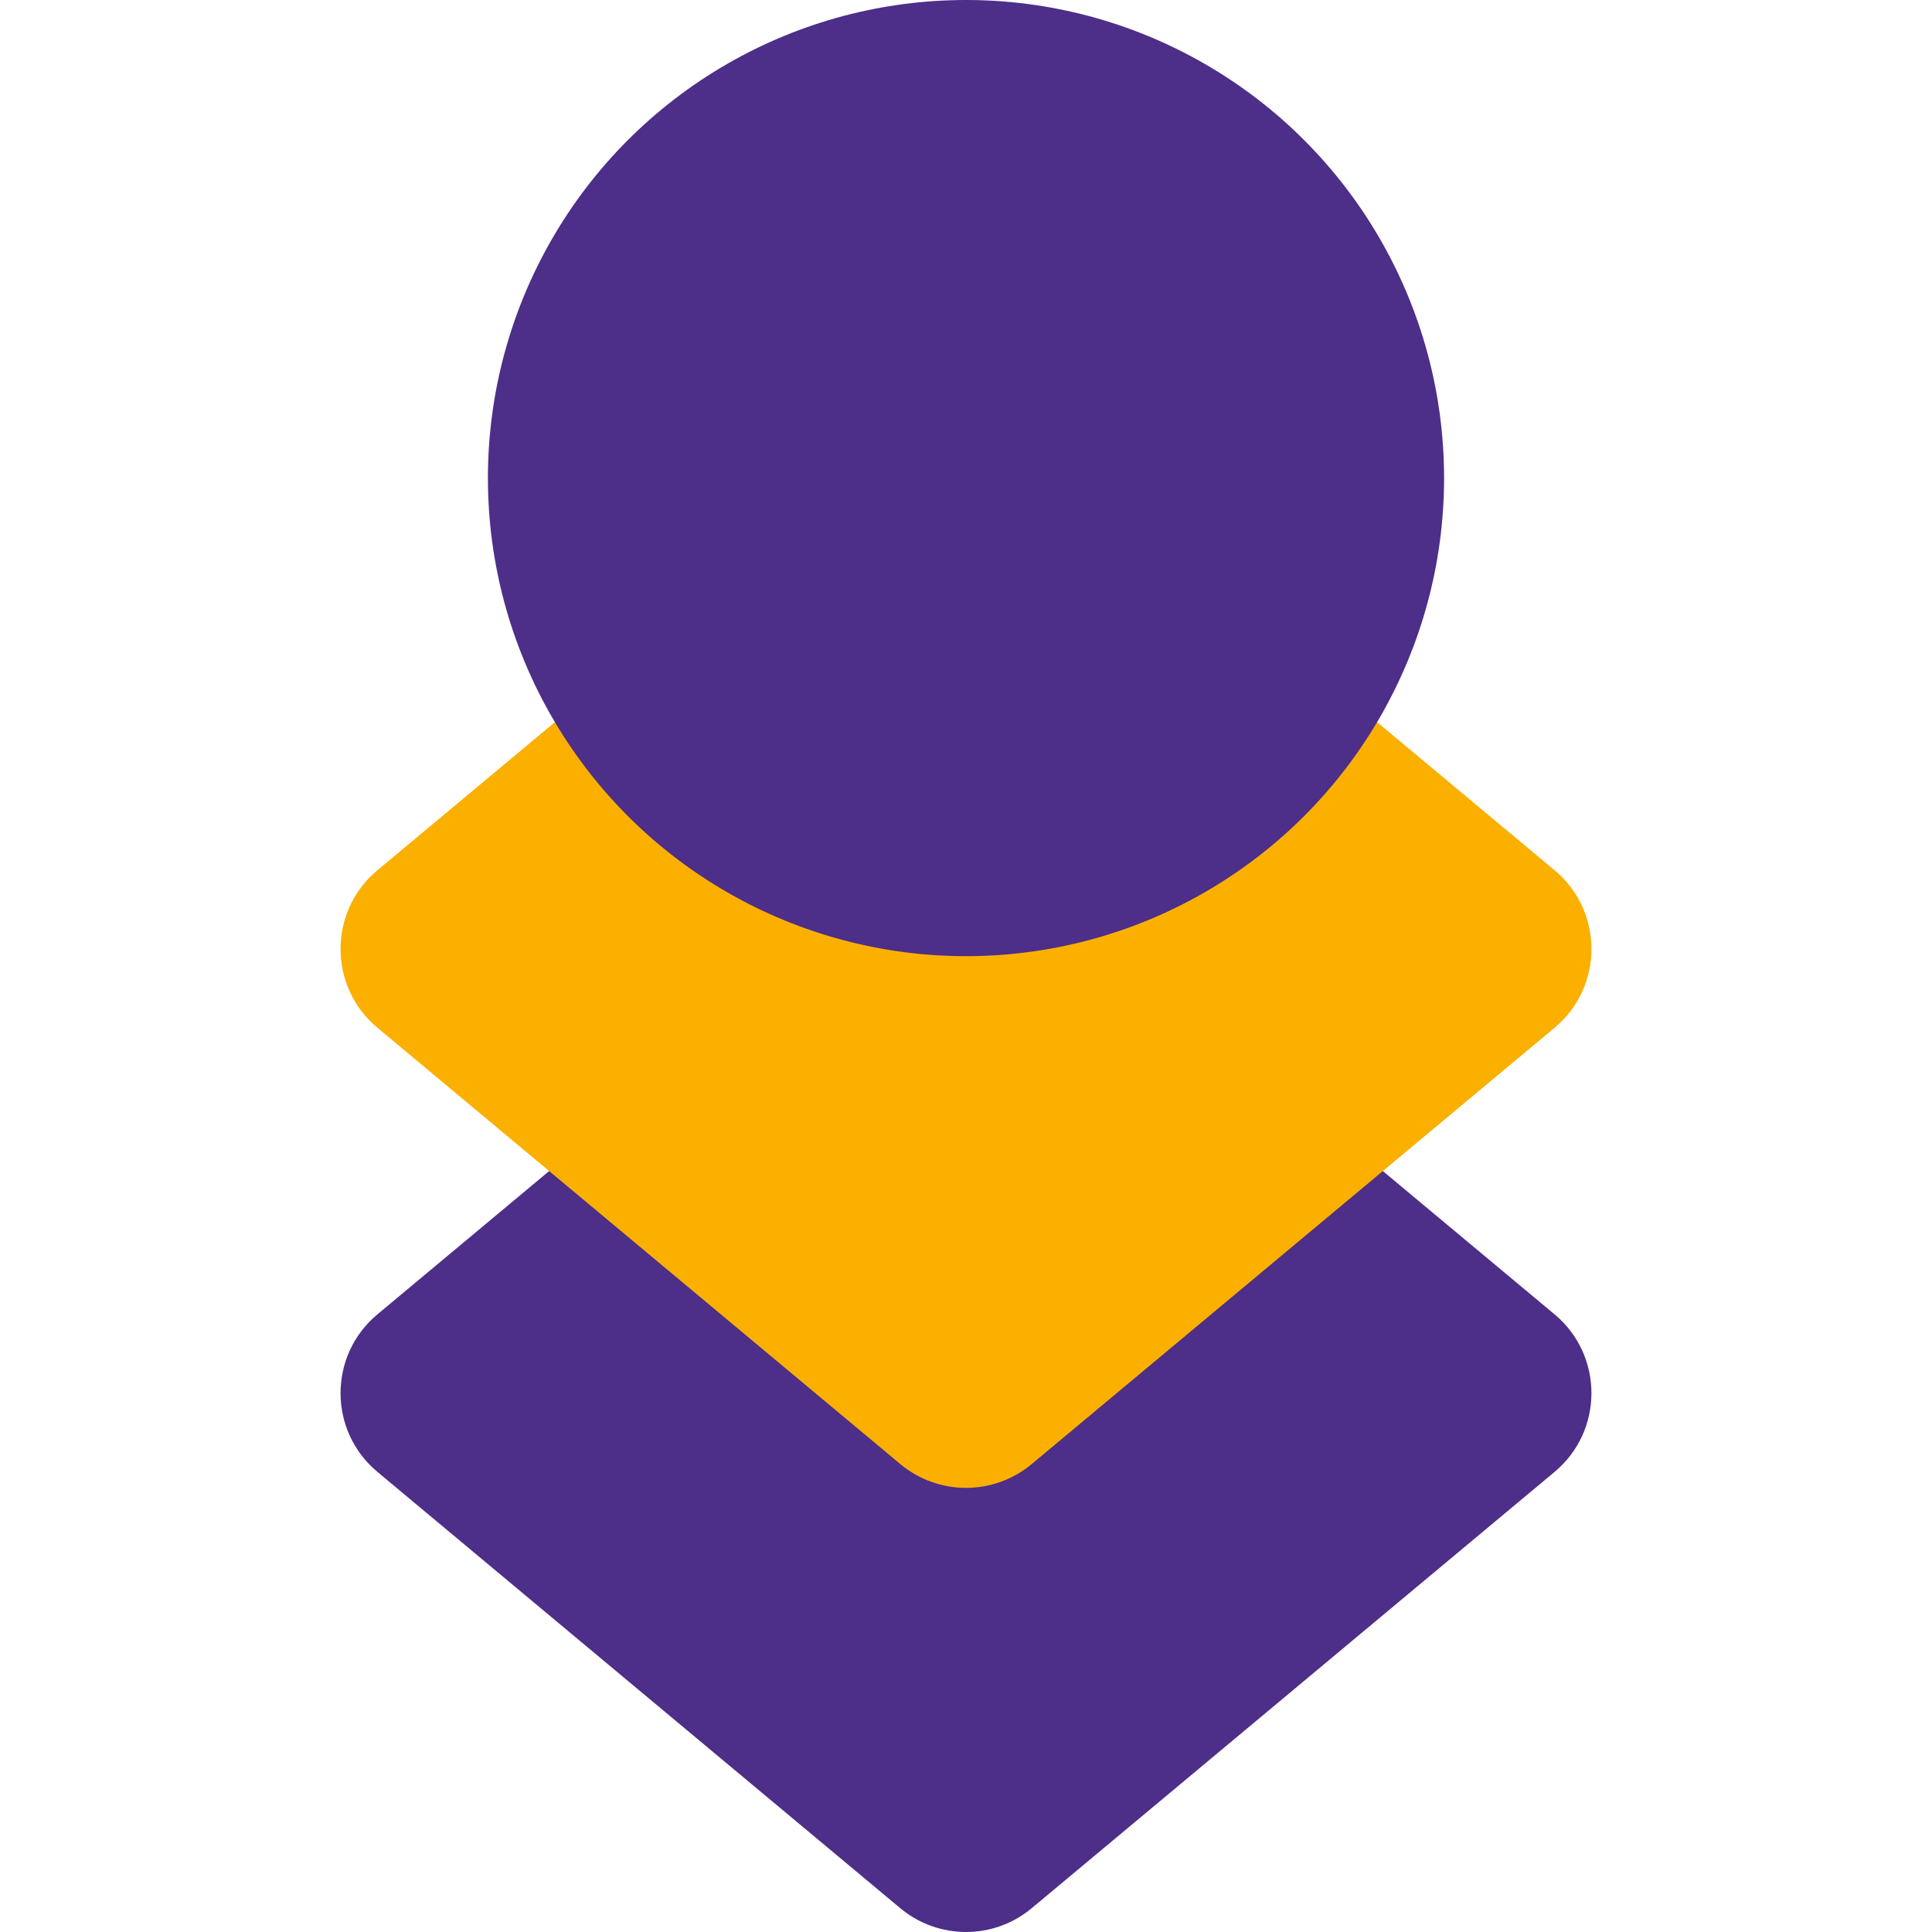
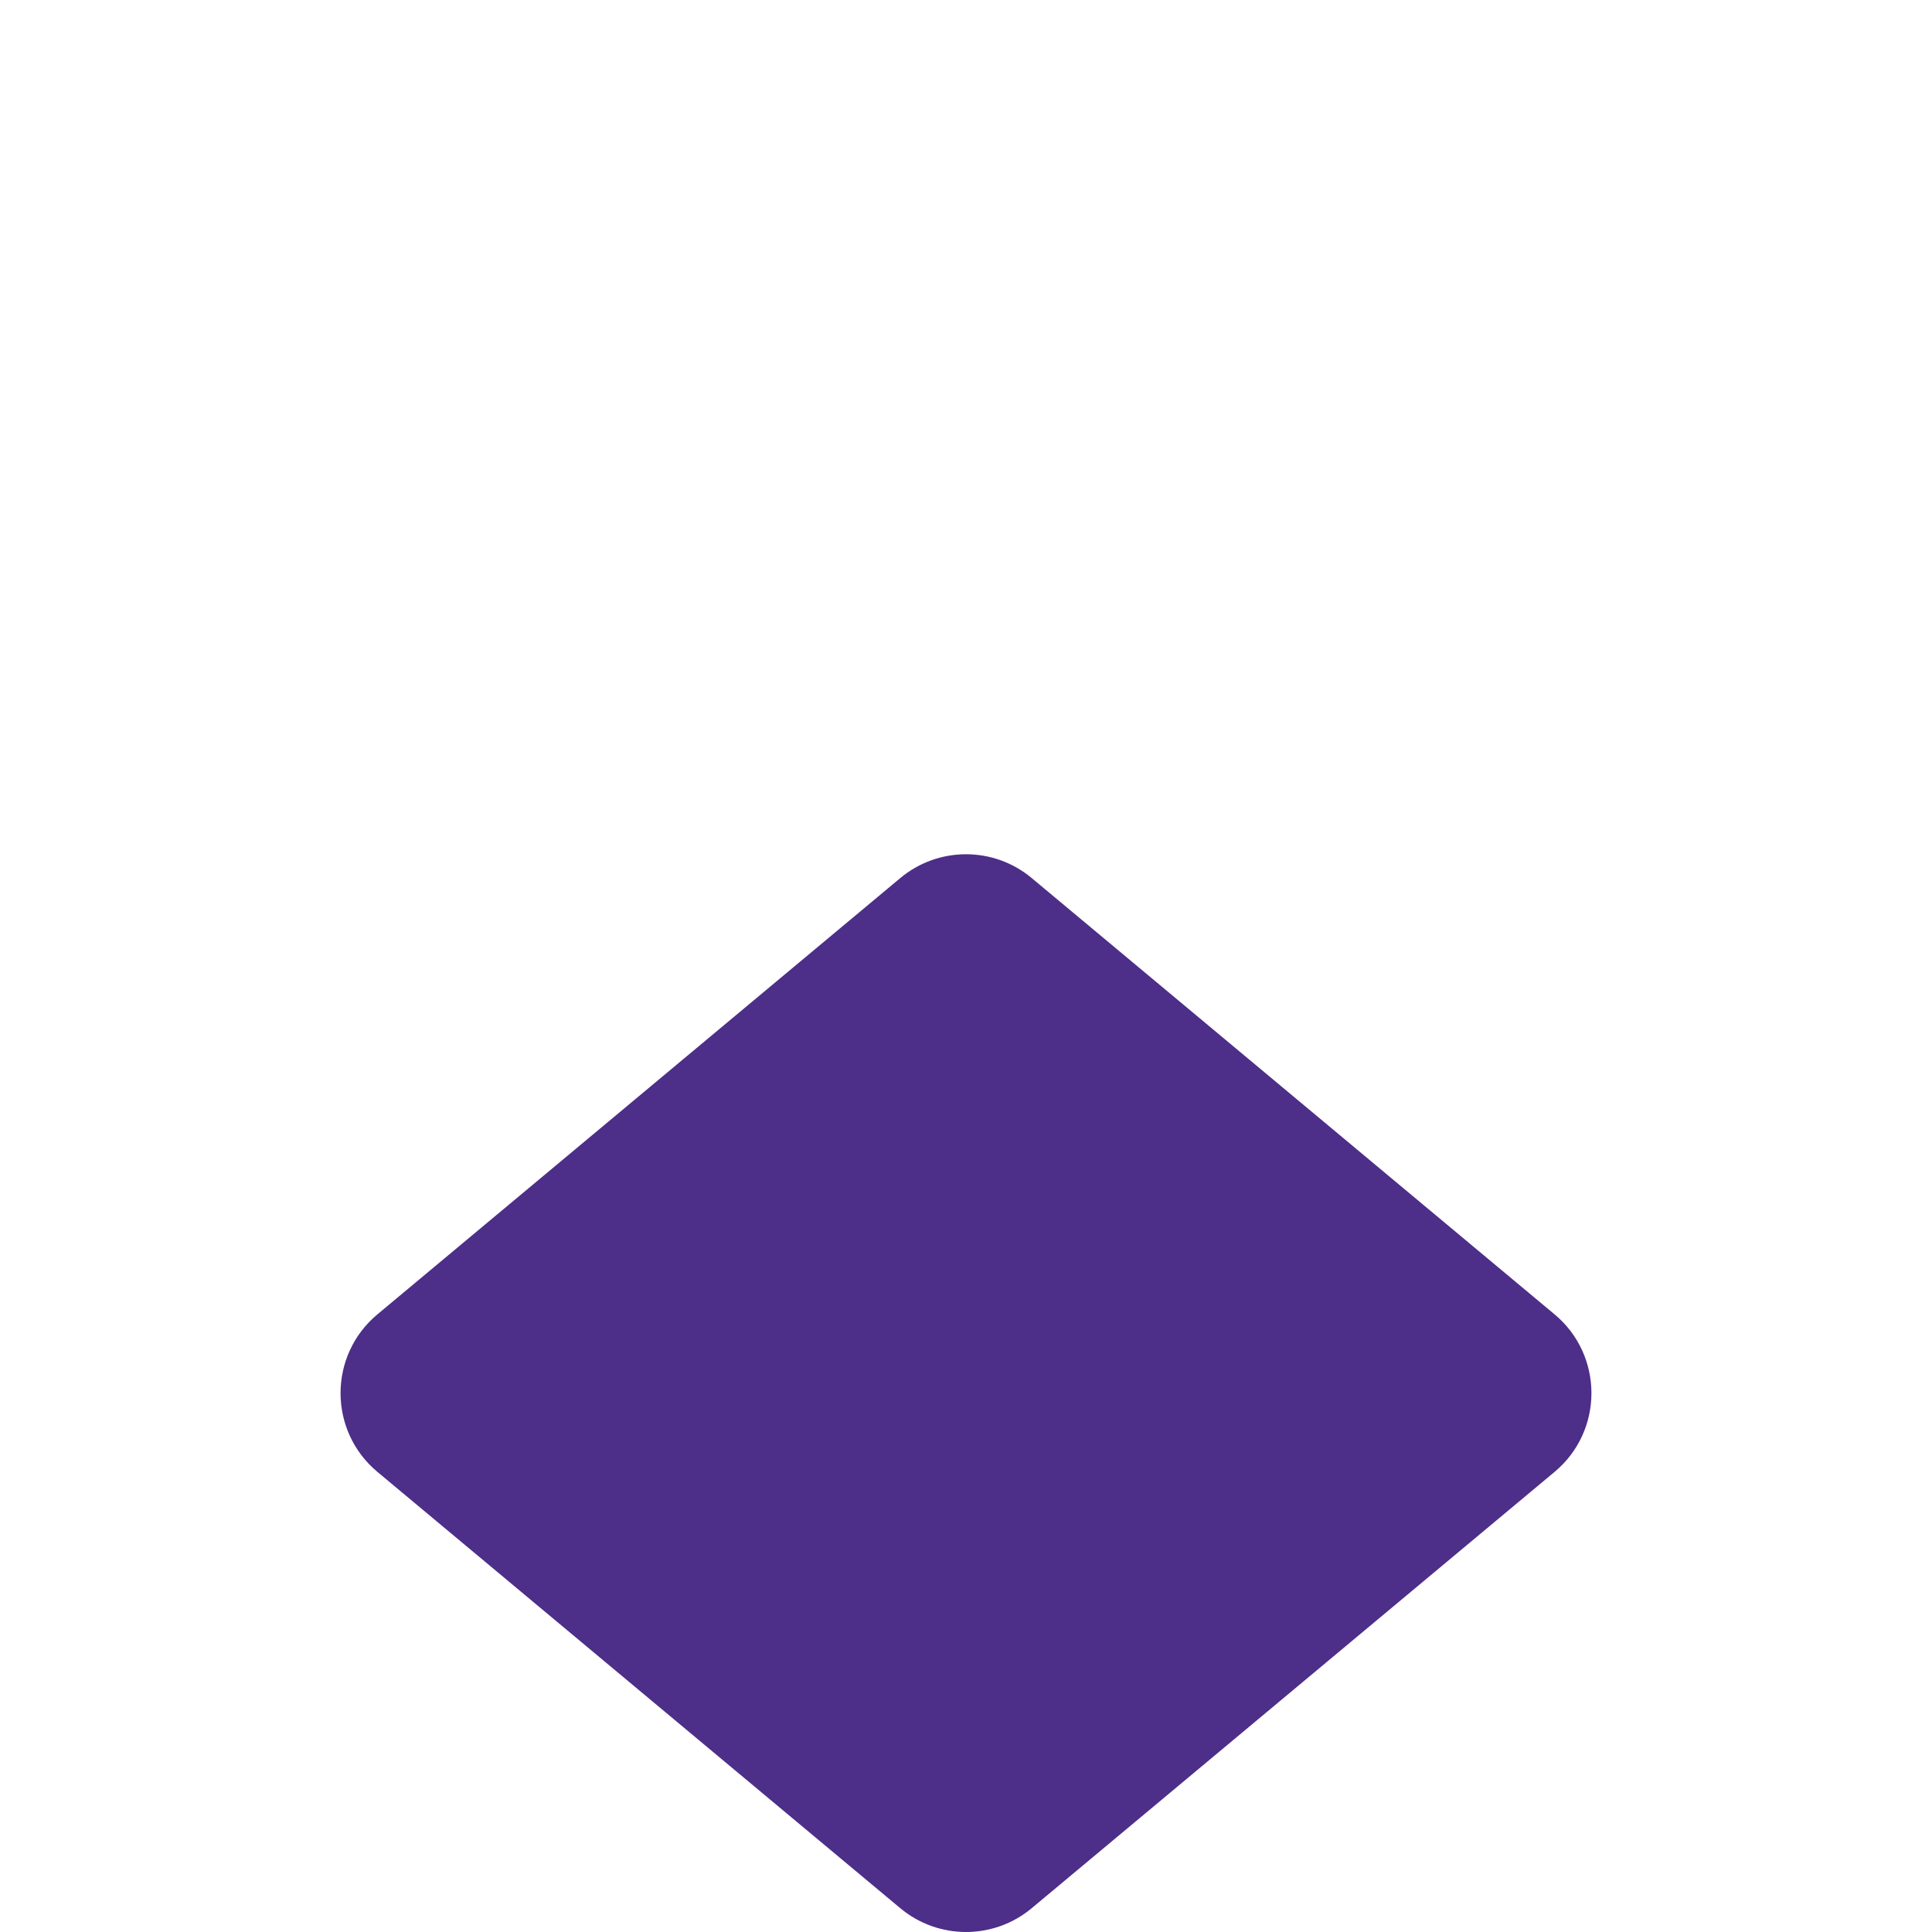
<svg xmlns="http://www.w3.org/2000/svg" id="Livello_1" viewBox="0 0 279.335 279.335">
  <defs>
    <style>.cls-1,.cls-2{fill:#4d2e89;}.cls-2,.cls-3{fill-rule:evenodd;}.cls-3{fill:#fbb000;}</style>
  </defs>
  <path class="cls-2" d="m54.568,190.034l75.596-63.079c5.503-4.592,13.503-4.592,19.006,0l75.596,63.079c7.106,5.93,7.106,16.848,0,22.778l-75.596,63.079c-5.503,4.592-13.503,4.592-19.006,0l-75.596-63.079c-7.106-5.93-7.106-16.848,0-22.778Z" />
-   <path class="cls-3" d="m224.767,148.598l-75.596,63.079c-5.503,4.592-13.503,4.592-19.006,0l-75.596-63.079c-7.106-5.93-7.106-16.848,0-22.778l75.596-63.079c5.503-4.592,13.503-4.592,19.006,0l75.596,63.079c7.106,5.93,7.106,16.848,0,22.778Z" />
-   <circle class="cls-1" cx="139.667" cy="69.123" r="69.123" />
</svg>